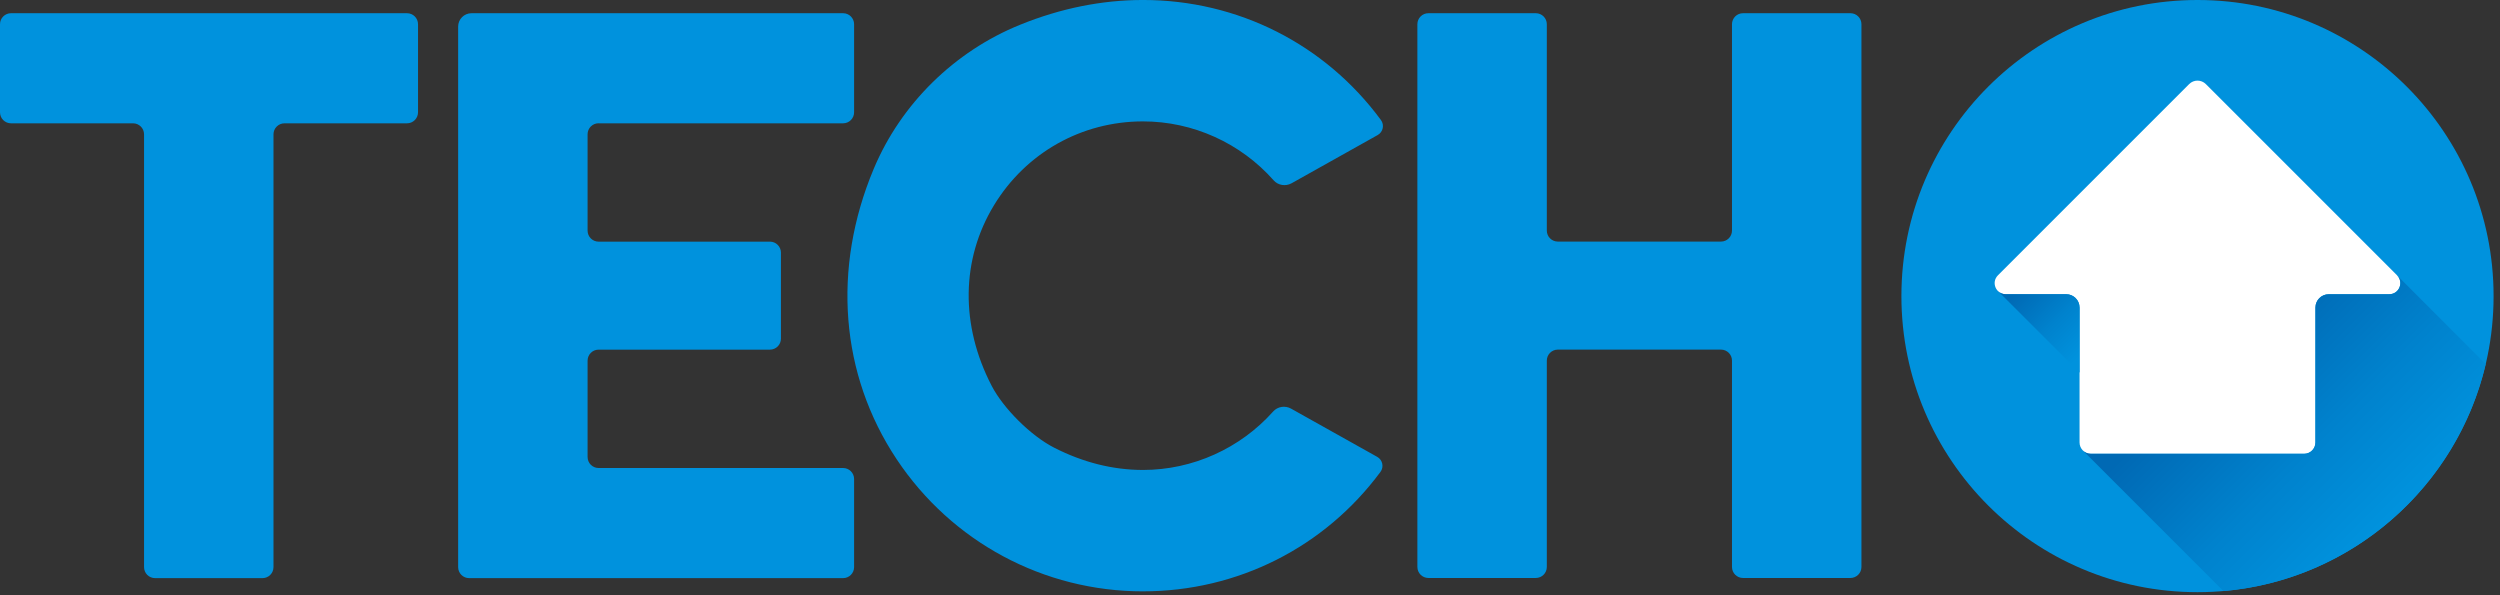
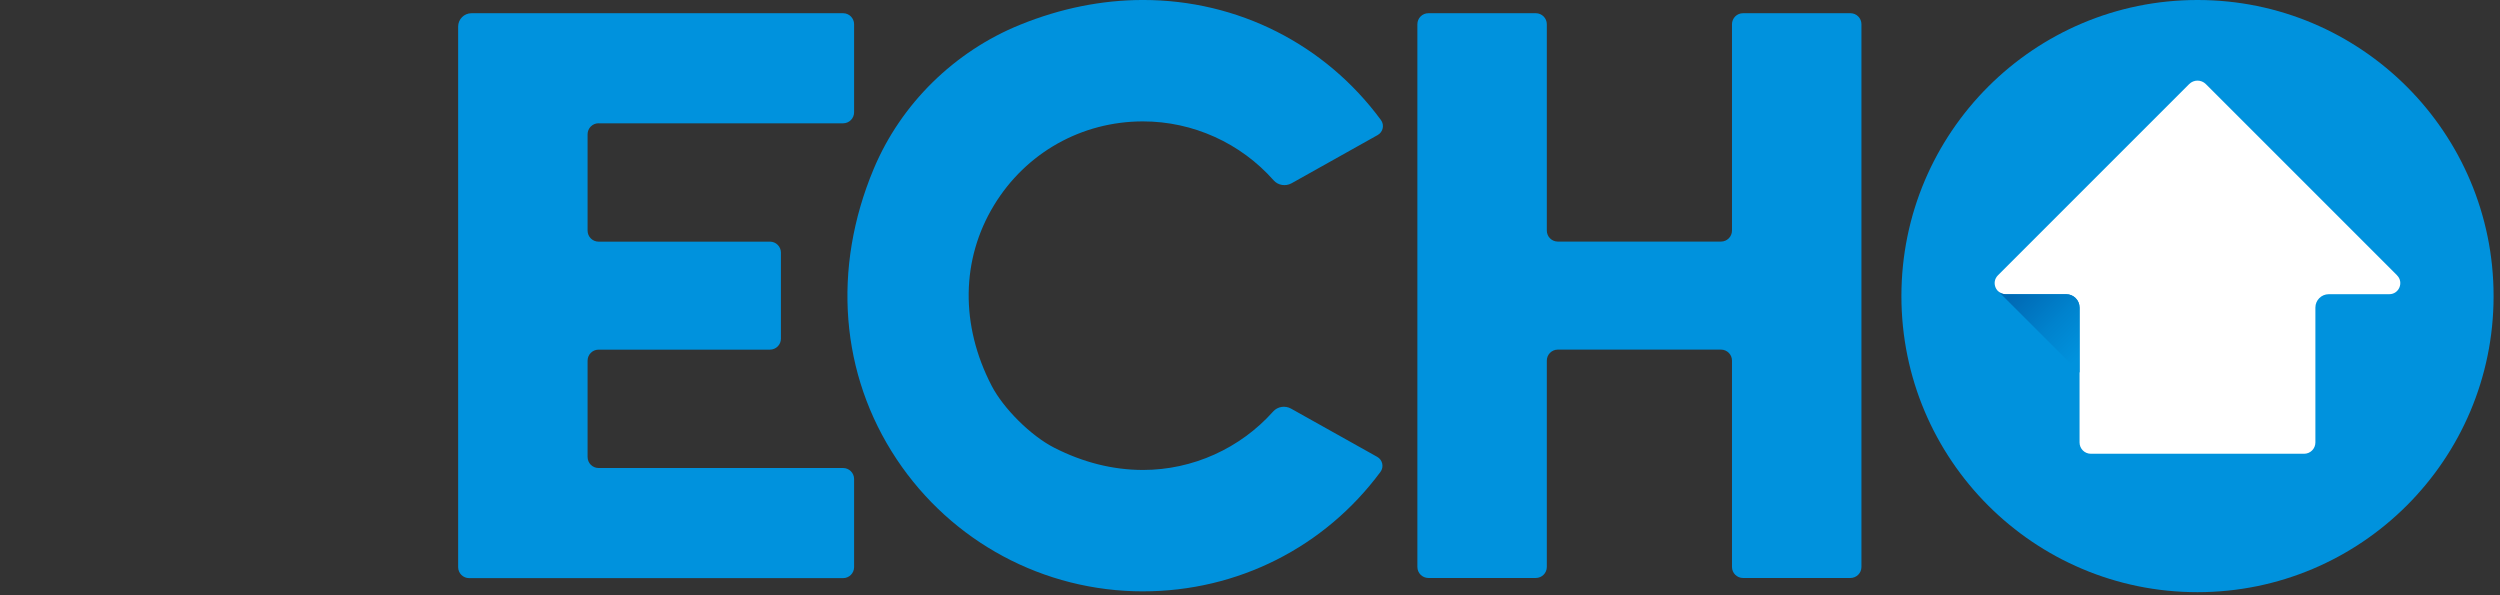
<svg xmlns="http://www.w3.org/2000/svg" width="147" height="35" viewBox="0 0 147 35" fill="none">
  <rect x="0" y="0" width="147" height="35" fill="#333333" stroke="none" />
  <g clip-path="url(#clip0_5345_2101)">
    <path d="M67.209 34.772C61.373 34.772 55.958 31.867 52.722 27.001C49.407 22.017 48.916 15.794 51.375 9.928C52.973 6.114 56.112 3.025 59.983 1.455C62.364 0.489 64.795 -0.001 67.209 -0.001C72.8 -0.001 77.927 2.612 81.2 7.059C81.414 7.35 81.323 7.764 81.007 7.941L75.947 10.775C75.598 10.97 75.155 10.904 74.891 10.605C72.956 8.417 70.152 7.138 67.209 7.138C63.599 7.138 60.323 8.981 58.446 12.07C56.511 15.254 56.461 19.122 58.308 22.682C59.005 24.026 60.618 25.625 61.981 26.322C63.682 27.191 65.441 27.633 67.208 27.633C70.135 27.633 72.929 26.363 74.863 24.195C75.127 23.899 75.567 23.833 75.916 24.028L80.98 26.863C81.297 27.04 81.387 27.455 81.172 27.746C77.897 32.172 72.781 34.771 67.208 34.771L67.209 34.772Z" fill="#0092DD" />
    <path d="M101.841 33.337V21.204C101.841 20.847 101.551 20.557 101.194 20.557H91.601C91.243 20.557 90.953 20.847 90.953 21.204V33.337C90.953 33.695 90.663 33.985 90.306 33.985H83.99C83.632 33.985 83.342 33.695 83.342 33.337V1.425C83.342 1.067 83.632 0.777 83.99 0.777H90.306C90.663 0.777 90.953 1.067 90.953 1.425V13.557C90.953 13.915 91.243 14.205 91.601 14.205H101.194C101.551 14.205 101.841 13.915 101.841 13.557V1.425C101.841 1.067 102.131 0.777 102.489 0.777H108.805C109.163 0.777 109.453 1.067 109.453 1.425V33.337C109.453 33.695 109.163 33.985 108.805 33.985H102.489C102.131 33.985 101.841 33.695 101.841 33.337Z" fill="#0092DD" />
    <path d="M35.198 7.251H49.573C49.931 7.251 50.221 6.961 50.221 6.603V1.425C50.221 1.067 49.931 0.777 49.573 0.777H27.725C27.291 0.777 26.939 1.129 26.939 1.563V33.347C26.939 33.704 27.229 33.994 27.587 33.994H49.573C49.931 33.994 50.221 33.704 50.221 33.347V28.167C50.221 27.809 49.931 27.519 49.573 27.519H35.198C34.84 27.519 34.55 27.229 34.55 26.871V21.207C34.55 20.849 34.84 20.559 35.198 20.559H45.272C45.63 20.559 45.919 20.27 45.919 19.912V14.857C45.919 14.499 45.63 14.209 45.272 14.209H35.198C34.84 14.209 34.55 13.919 34.55 13.561V7.896C34.55 7.538 34.84 7.248 35.198 7.248V7.251Z" fill="#0092DD" />
-     <path d="M23.931 0.777H0.648C0.29 0.777 0 1.067 0 1.425V6.603C0 6.961 0.29 7.251 0.648 7.251H7.823C8.18 7.251 8.47 7.541 8.47 7.899V33.347C8.47 33.704 8.76 33.994 9.118 33.994H15.434C15.791 33.994 16.081 33.704 16.081 33.347V7.899C16.081 7.541 16.371 7.251 16.729 7.251H23.932C24.29 7.251 24.58 6.961 24.58 6.603V1.425C24.58 1.067 24.29 0.777 23.932 0.777H23.931Z" fill="#0092DD" />
-     <path d="M117.62 16.218L117.63 16.206C117.63 16.206 117.624 16.215 117.62 16.218Z" fill="#69BEAE" />
    <path d="M129.213 34.82C138.828 34.82 146.623 27.025 146.623 17.41C146.623 7.795 138.828 0 129.213 0C119.597 0 111.803 7.795 111.803 17.41C111.803 27.025 119.597 34.82 129.213 34.82Z" fill="#0092DD" />
    <path d="M140.949 16.19L129.702 4.943C129.432 4.673 128.994 4.673 128.724 4.943L117.477 16.19C117.068 16.6 117.358 17.299 117.936 17.299H121.492C121.926 17.299 122.278 17.651 122.278 18.085V26.018C122.278 26.384 122.575 26.681 122.941 26.681H135.483C135.849 26.681 136.145 26.384 136.145 26.018V18.085C136.145 17.652 136.497 17.299 136.931 17.299H140.488C141.066 17.299 141.356 16.6 140.946 16.19H140.949Z" fill="white" />
    <path d="M122.278 18.085C122.278 17.652 121.927 17.299 121.492 17.299H117.936C117.746 17.299 117.589 17.224 117.476 17.108L122.28 21.912V18.084L122.278 18.085Z" fill="url(#paint0_linear_5345_2101)" />
-     <path d="M146.158 21.401L140.949 16.192C141.359 16.602 141.069 17.301 140.49 17.301H136.934C136.501 17.301 136.148 17.652 136.148 18.087V26.02C136.148 26.386 135.852 26.684 135.486 26.684H122.943C122.761 26.684 122.595 26.609 122.475 26.491L130.738 34.754C138.296 34.098 144.468 28.616 146.16 21.404L146.158 21.401Z" fill="url(#paint1_linear_5345_2101)" />
  </g>
  <defs>
    <linearGradient id="paint0_linear_5345_2101" x1="118.513" y1="16.071" x2="123.317" y2="20.874" gradientUnits="userSpaceOnUse">
      <stop offset="0.11" stop-color="#0069B4" />
      <stop offset="0.54" stop-color="#0082CD" />
      <stop offset="0.9" stop-color="#0092DD" />
    </linearGradient>
    <linearGradient id="paint1_linear_5345_2101" x1="129.666" y1="19.295" x2="141.839" y2="31.467" gradientUnits="userSpaceOnUse">
      <stop offset="0.11" stop-color="#0069B4" />
      <stop offset="0.54" stop-color="#0082CD" />
      <stop offset="0.9" stop-color="#0092DD" />
    </linearGradient>
    <clipPath id="clip0_5345_2101">
      <rect width="146.623" height="34.82" fill="white" />
    </clipPath>
  </defs>
</svg>